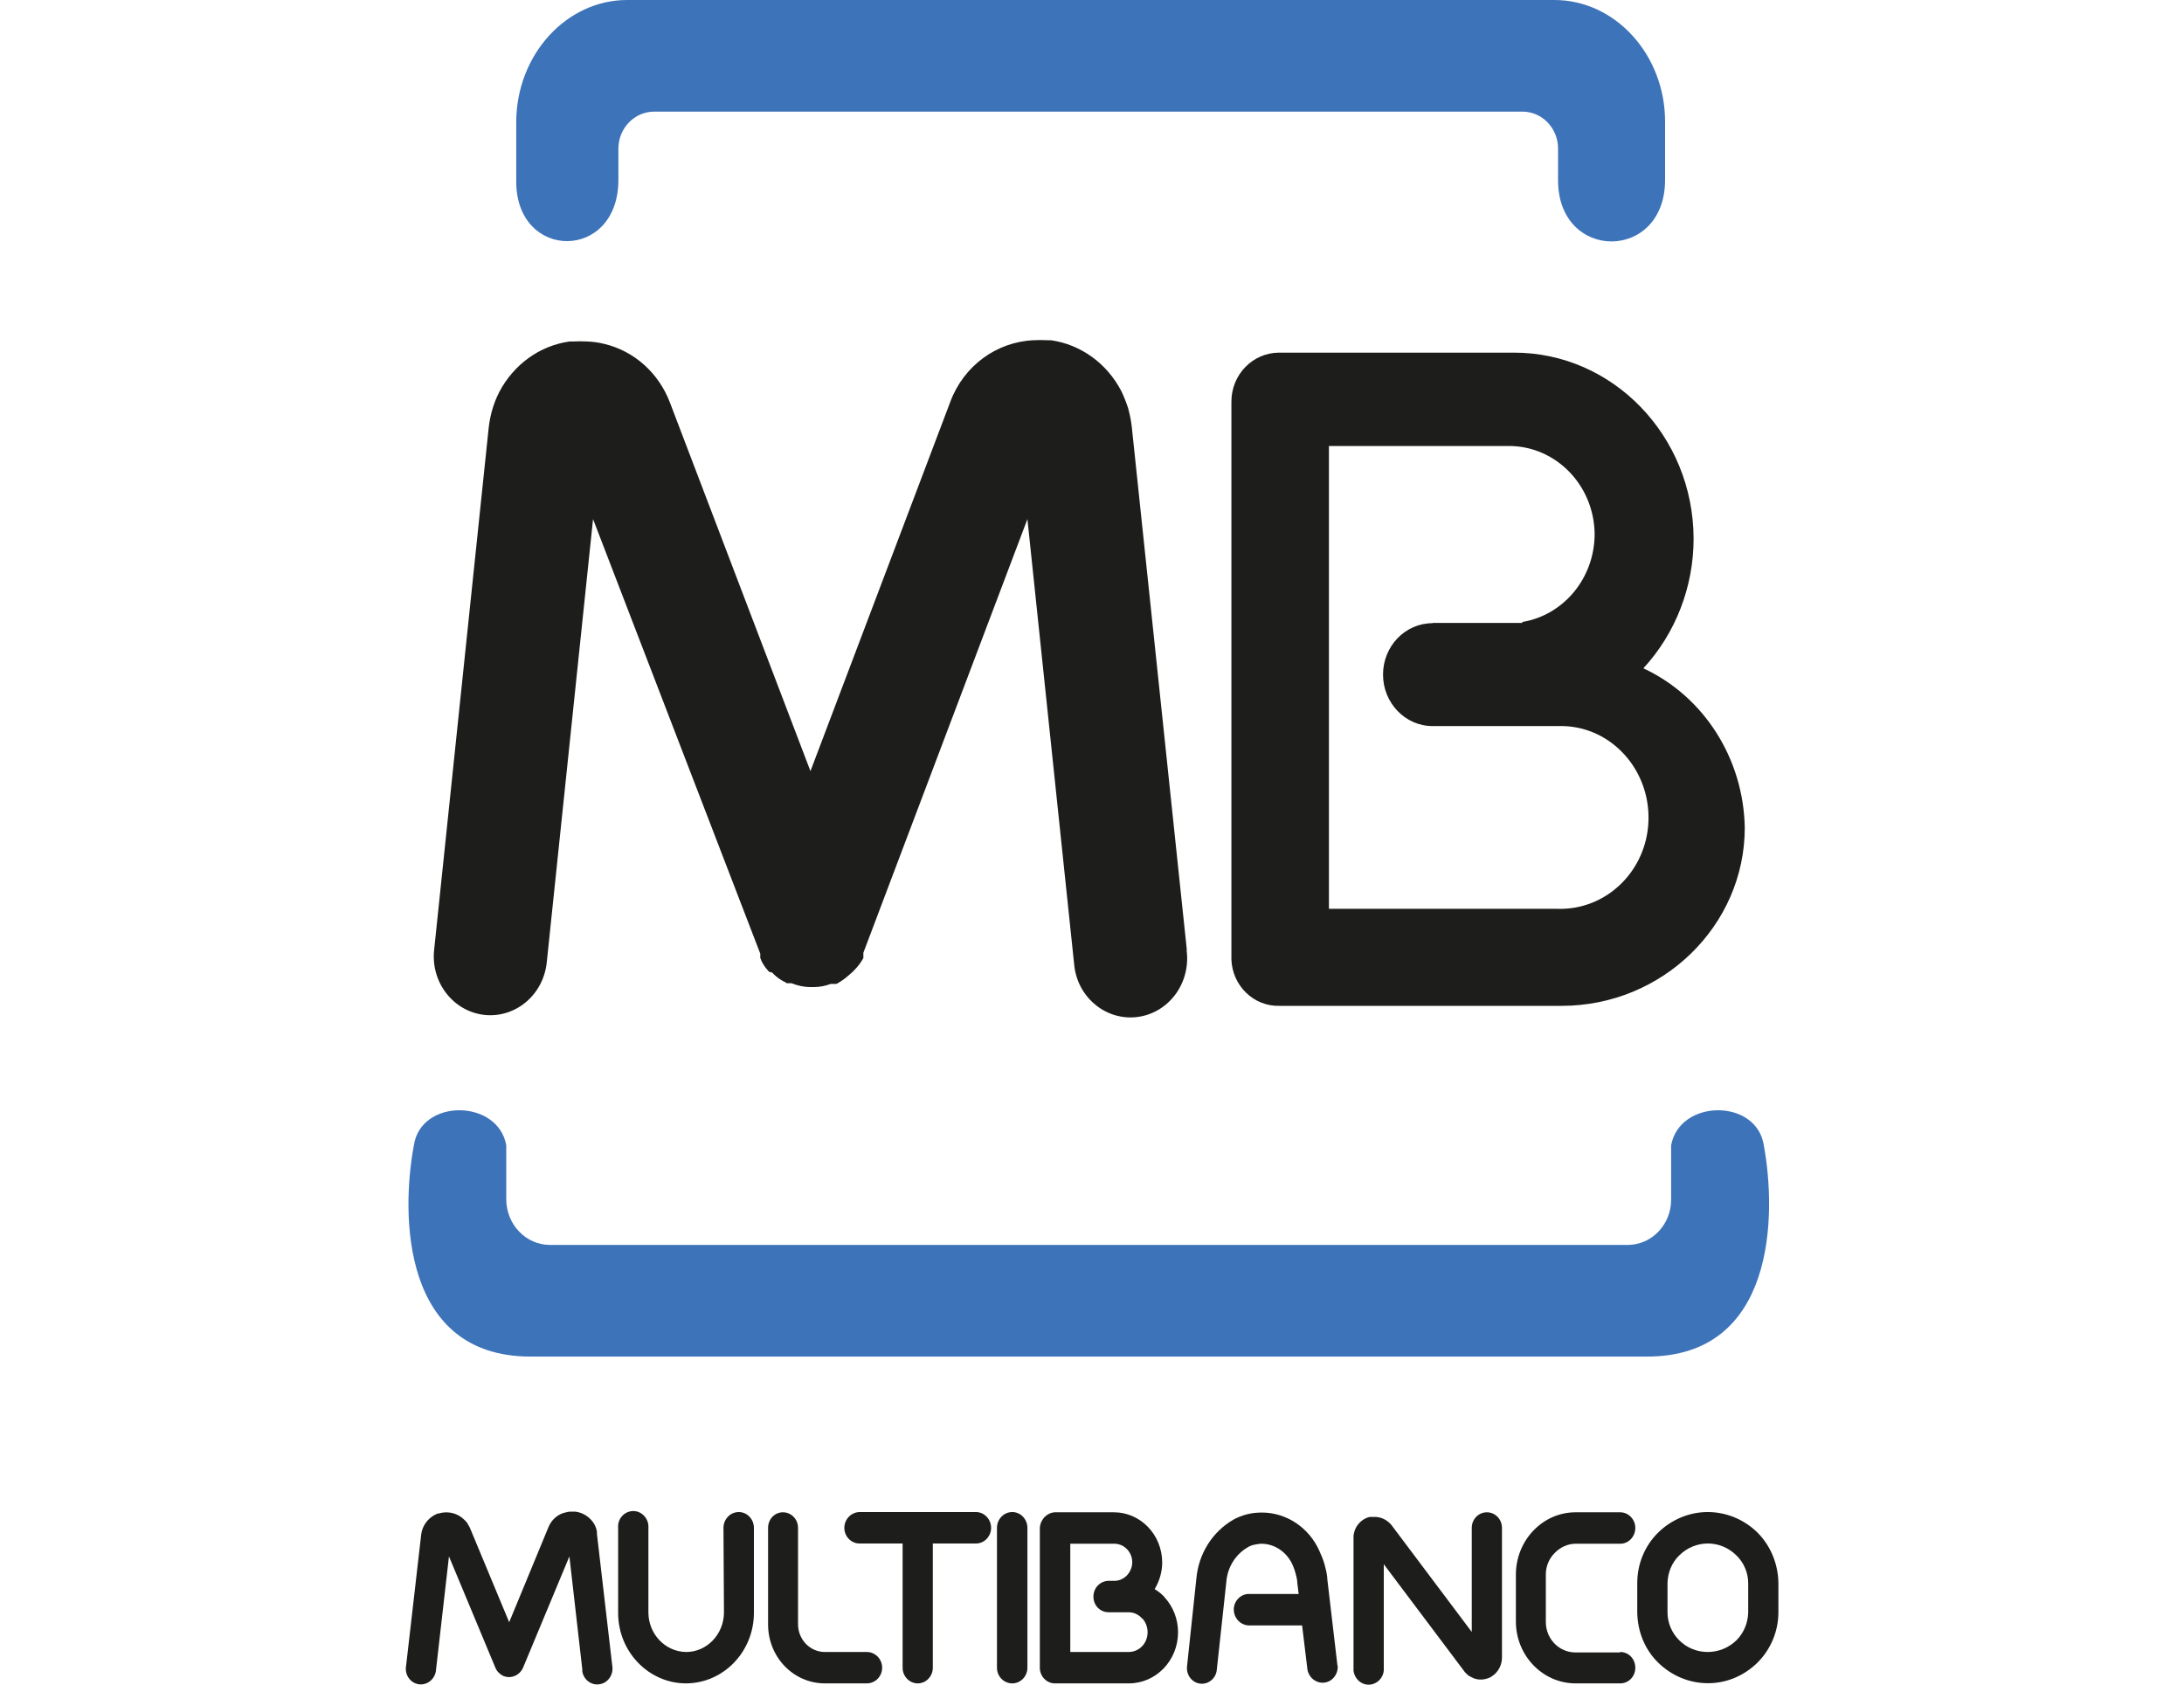
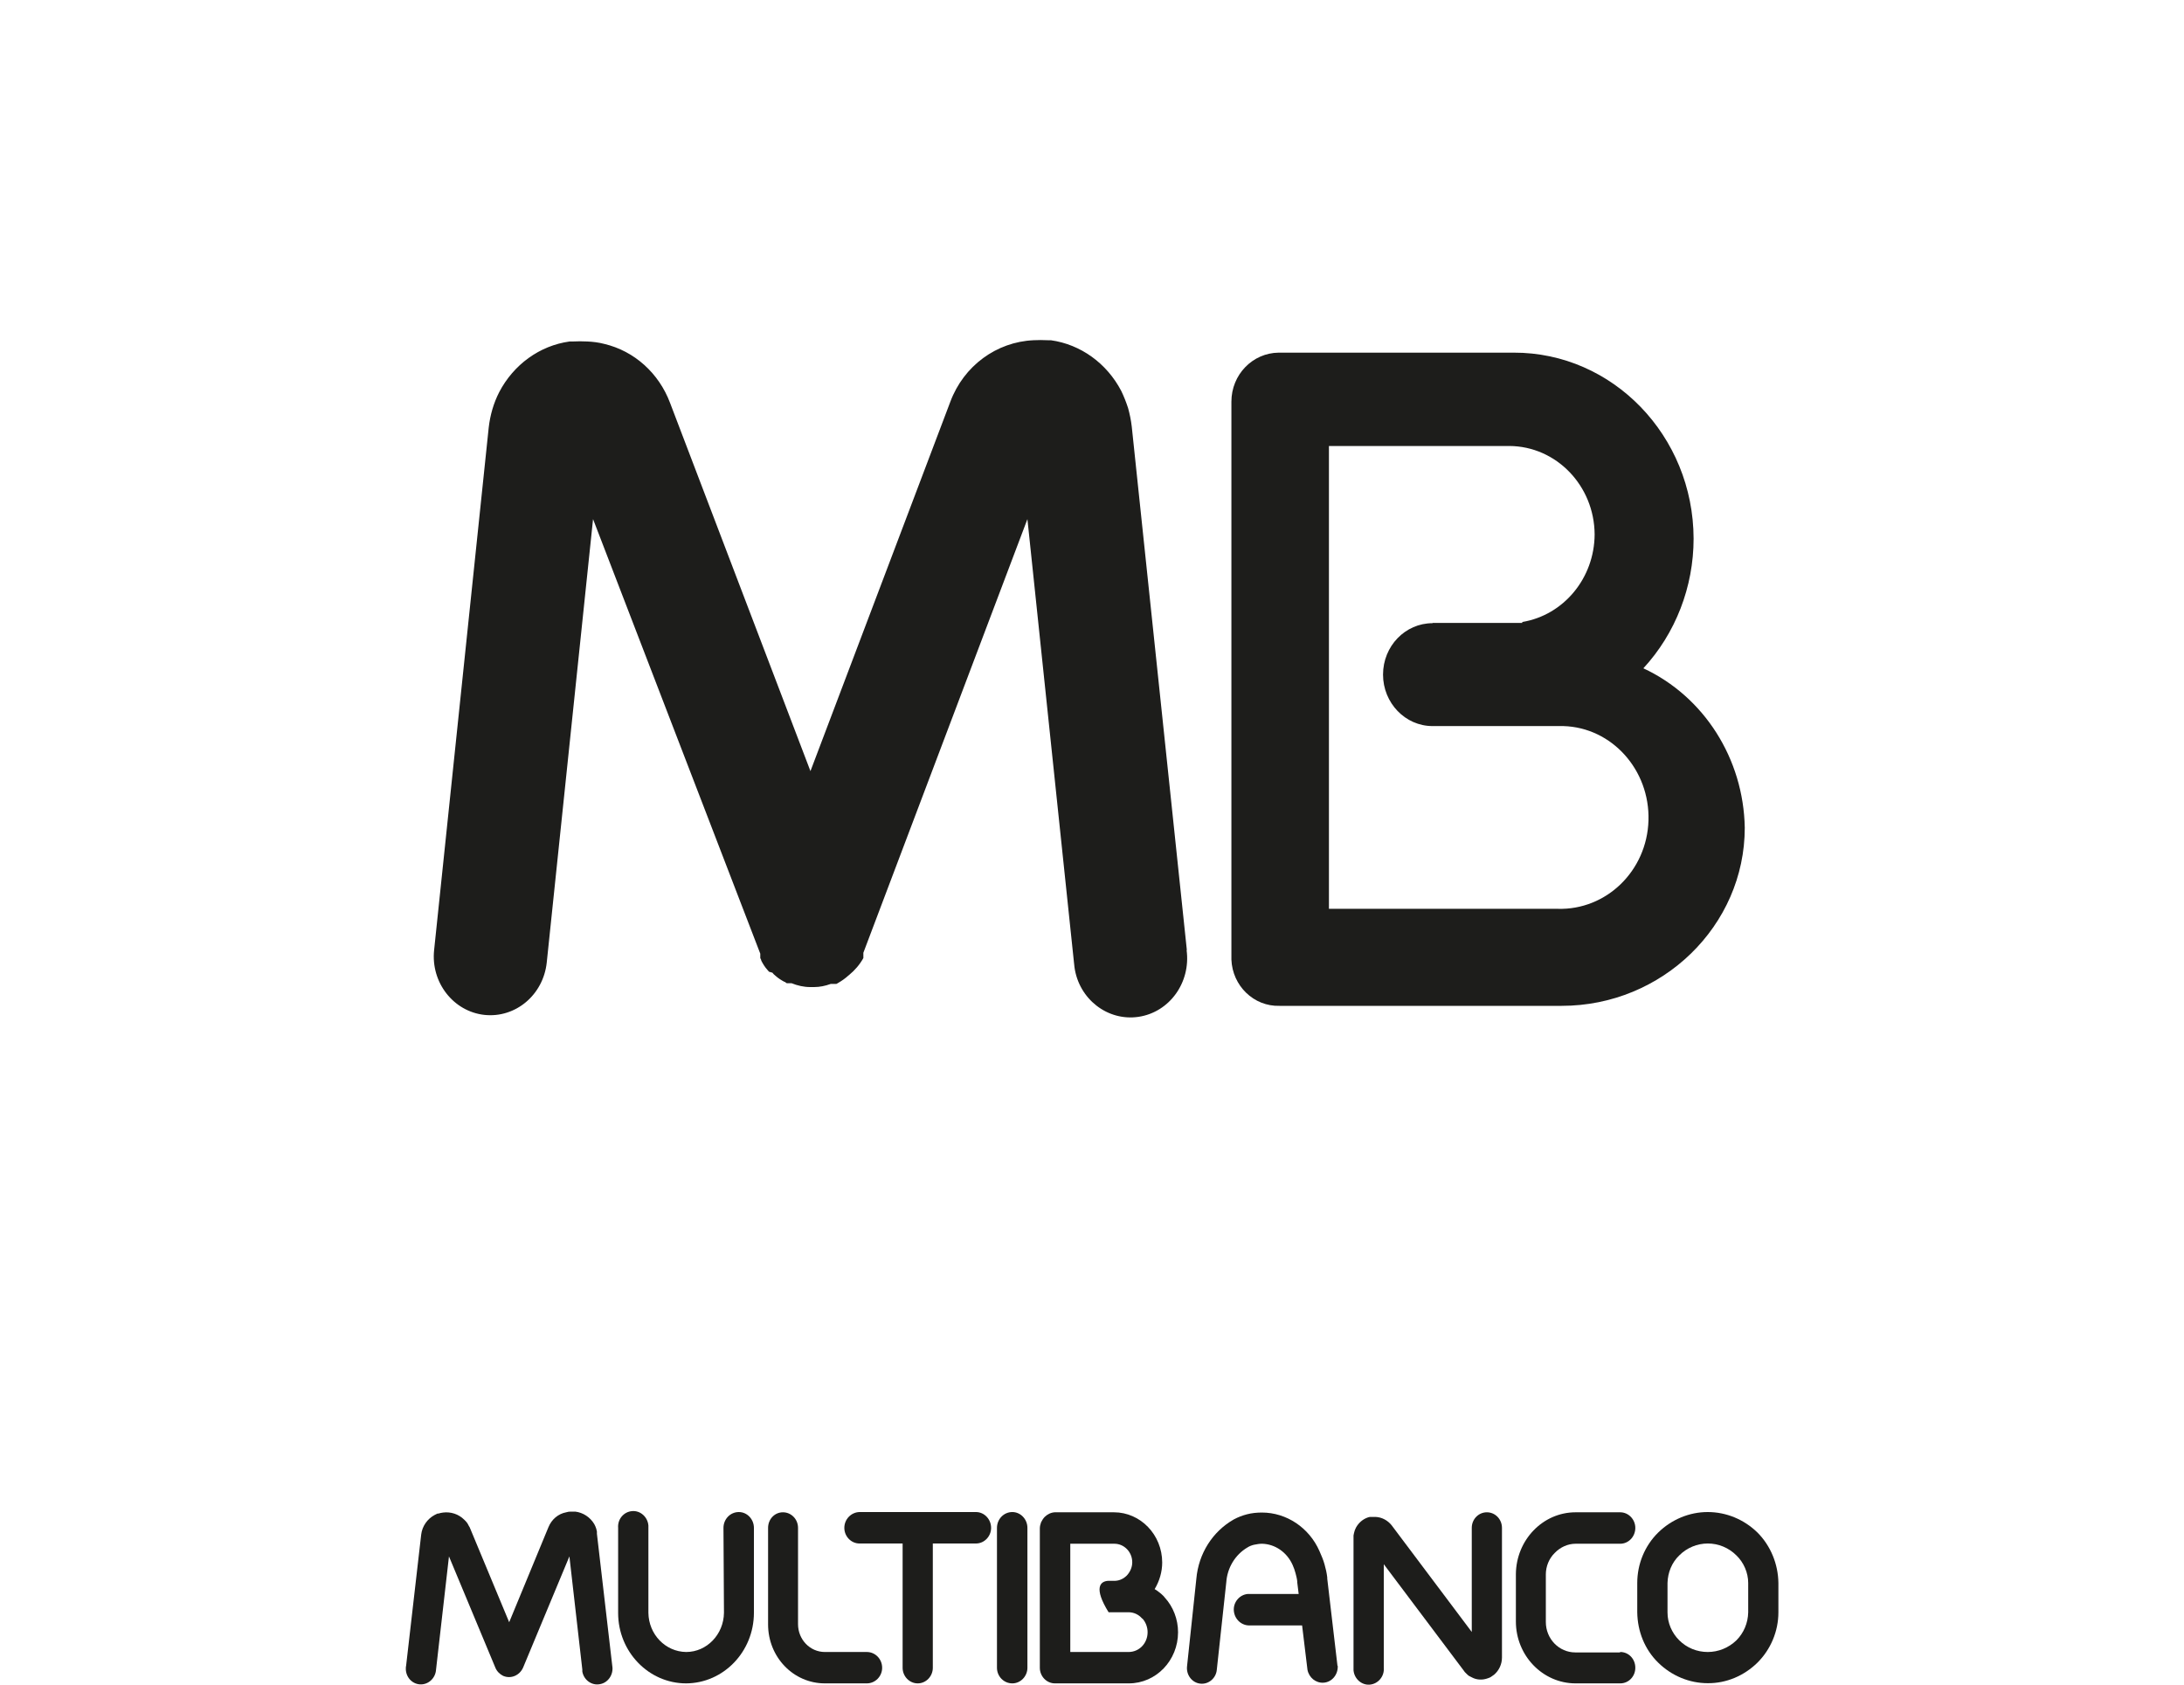
<svg xmlns="http://www.w3.org/2000/svg" width="35px" height="27px" viewBox="0 0 22 27" version="1.1">
  <g id="surface1">
-     <path style=" stroke:none;fill-rule:evenodd;fill:rgb(23.922%,45.098%,72.549%);fill-opacity:1;" d="M 10.891 21.742 L 19.898 21.742 C 21.953 21.742 21.973 19.473 21.766 18.355 C 21.648 17.602 20.418 17.613 20.281 18.355 L 20.281 19.227 C 20.281 19.629 19.969 19.953 19.582 19.953 L 2.316 19.953 C 1.93 19.953 1.617 19.629 1.613 19.227 L 1.613 18.355 C 1.48 17.613 0.246 17.602 0.133 18.355 C -0.078 19.473 -0.059 21.742 2 21.742 Z M 4.523 0 L 18.41 0 C 19.387 0 20.184 0.879 20.184 1.949 L 20.184 2.883 C 20.184 4.199 18.469 4.195 18.469 2.891 L 18.469 2.383 C 18.469 2.055 18.215 1.789 17.898 1.789 L 3.984 1.789 C 3.668 1.789 3.41 2.055 3.41 2.383 L 3.41 2.883 C 3.41 4.191 1.773 4.184 1.773 2.91 L 1.773 1.953 C 1.777 0.879 2.574 0 3.551 0 Z M 4.523 0 " />
    <path style=" stroke:none;fill-rule:evenodd;fill:rgb(11.373%,11.373%,10.588%);fill-opacity:1;" d="M 19.836 10.711 C 20.809 11.164 21.441 12.16 21.461 13.266 C 21.461 14.836 20.141 16.121 18.527 16.121 L 14.004 16.121 C 13.594 16.133 13.25 15.801 13.234 15.379 L 13.234 6.438 C 13.234 6.004 13.574 5.656 13.992 5.652 L 17.758 5.652 C 19.344 5.648 20.637 6.984 20.641 8.633 C 20.641 9.406 20.352 10.152 19.836 10.711 M 16.457 9.984 L 17.895 9.984 L 17.895 9.969 C 18.559 9.859 19.051 9.266 19.055 8.566 C 19.051 7.785 18.441 7.152 17.688 7.148 L 14.797 7.148 L 14.797 14.566 L 18.461 14.566 C 19.242 14.59 19.895 13.957 19.918 13.148 C 19.941 12.34 19.332 11.66 18.555 11.637 C 18.523 11.637 18.492 11.637 18.461 11.637 L 16.457 11.637 C 16.02 11.637 15.664 11.266 15.664 10.812 C 15.664 10.355 16.02 9.988 16.457 9.988 " />
    <path style=" stroke:none;fill-rule:nonzero;fill:rgb(11.373%,11.373%,10.588%);fill-opacity:1;" d="M 5.094 24.488 C 5.094 24.348 5.203 24.234 5.34 24.234 C 5.473 24.234 5.582 24.348 5.582 24.488 L 5.582 25.848 C 5.582 26.473 5.094 26.977 4.496 26.98 C 3.895 26.98 3.406 26.473 3.406 25.852 L 3.406 24.488 C 3.395 24.348 3.496 24.23 3.629 24.219 C 3.762 24.207 3.879 24.312 3.891 24.449 C 3.891 24.461 3.891 24.473 3.891 24.488 L 3.891 25.848 C 3.895 26.195 4.164 26.473 4.496 26.477 C 4.828 26.477 5.098 26.195 5.102 25.848 L 5.094 24.484 Z M 5.094 24.488 " />
    <path style=" stroke:none;fill-rule:nonzero;fill:rgb(11.373%,11.373%,10.588%);fill-opacity:1;" d="M 7.391 26.477 C 7.527 26.477 7.637 26.59 7.637 26.73 C 7.637 26.867 7.527 26.98 7.391 26.98 L 6.719 26.98 C 6.215 26.98 5.809 26.559 5.809 26.035 L 5.809 24.488 C 5.809 24.348 5.914 24.238 6.047 24.238 C 6.18 24.238 6.289 24.348 6.289 24.488 L 6.289 26.031 C 6.289 26.277 6.48 26.477 6.719 26.477 Z M 7.391 26.477 " />
    <path style=" stroke:none;fill-rule:nonzero;fill:rgb(11.373%,11.373%,10.588%);fill-opacity:1;" d="M 12.516 15.227 C 12.586 15.746 12.242 16.223 11.746 16.297 C 11.25 16.371 10.789 16.012 10.719 15.5 C 10.715 15.473 10.715 15.449 10.711 15.426 L 9.965 8.32 L 7.336 15.27 L 7.336 15.355 C 7.277 15.461 7.199 15.551 7.109 15.625 L 7.094 15.637 C 7.047 15.68 6.992 15.719 6.938 15.75 L 6.918 15.762 L 6.902 15.77 L 6.812 15.77 C 6.727 15.801 6.637 15.82 6.547 15.82 L 6.484 15.82 C 6.383 15.82 6.281 15.797 6.184 15.758 L 6.109 15.758 L 6.094 15.75 L 6.082 15.738 L 6.074 15.738 C 6.023 15.711 5.973 15.68 5.93 15.641 L 5.898 15.613 L 5.879 15.59 L 5.824 15.574 L 5.797 15.543 C 5.758 15.5 5.727 15.449 5.699 15.395 L 5.699 15.387 L 5.684 15.355 L 5.684 15.285 L 3.004 8.32 L 2.262 15.426 C 2.207 15.945 1.762 16.32 1.262 16.266 C 0.766 16.211 0.402 15.746 0.457 15.227 L 1.332 6.852 C 1.355 6.652 1.41 6.461 1.5 6.285 C 1.73 5.844 2.148 5.539 2.629 5.473 L 2.68 5.473 C 2.758 5.469 2.832 5.469 2.91 5.473 C 3 5.477 3.094 5.488 3.184 5.512 C 3.664 5.625 4.059 5.98 4.238 6.457 L 6.488 12.359 L 8.73 6.438 C 8.945 5.863 9.469 5.48 10.062 5.453 C 10.137 5.449 10.215 5.449 10.289 5.453 L 10.34 5.453 C 10.82 5.52 11.238 5.824 11.469 6.266 C 11.512 6.355 11.547 6.445 11.578 6.539 C 11.605 6.637 11.625 6.734 11.637 6.836 L 12.52 15.227 Z M 12.516 15.227 " />
    <path style=" stroke:none;fill-rule:nonzero;fill:rgb(11.373%,11.373%,10.588%);fill-opacity:1;" d="M 3.312 26.699 C 3.336 26.836 3.246 26.969 3.117 26.992 C 2.984 27.02 2.855 26.926 2.832 26.789 C 2.832 26.781 2.832 26.77 2.832 26.758 L 2.625 24.945 L 1.883 26.727 C 1.828 26.852 1.688 26.914 1.562 26.859 C 1.508 26.832 1.461 26.785 1.438 26.727 L 0.695 24.945 L 0.488 26.758 C 0.48 26.898 0.363 27.004 0.23 26.996 C 0.098 26.988 -0.004 26.871 0.004 26.73 C 0.004 26.723 0.004 26.711 0.008 26.699 L 0.25 24.594 C 0.266 24.461 0.348 24.344 0.465 24.281 C 0.48 24.273 0.496 24.266 0.512 24.258 L 0.527 24.258 C 0.551 24.25 0.574 24.246 0.602 24.242 C 0.723 24.227 0.848 24.266 0.938 24.355 C 0.957 24.371 0.973 24.391 0.988 24.41 C 0.996 24.426 1.008 24.441 1.016 24.461 C 1.023 24.469 1.027 24.477 1.031 24.488 L 1.66 26 L 2.289 24.477 C 2.34 24.352 2.445 24.262 2.574 24.238 C 2.598 24.23 2.621 24.227 2.645 24.227 L 2.719 24.227 C 2.844 24.242 2.957 24.316 3.023 24.426 C 3.035 24.449 3.047 24.473 3.055 24.5 C 3.059 24.516 3.062 24.531 3.066 24.547 C 3.066 24.559 3.066 24.57 3.066 24.582 Z M 3.312 26.699 " />
    <path style=" stroke:none;fill-rule:nonzero;fill:rgb(11.373%,11.373%,10.588%);fill-opacity:1;" d="M 8.449 26.73 C 8.449 26.867 8.34 26.98 8.207 26.98 C 8.074 26.98 7.965 26.867 7.965 26.73 L 7.965 24.738 L 7.273 24.738 C 7.141 24.738 7.031 24.625 7.031 24.488 C 7.031 24.348 7.141 24.238 7.273 24.234 L 9.141 24.234 C 9.273 24.234 9.383 24.348 9.383 24.488 C 9.383 24.625 9.273 24.738 9.141 24.738 L 8.449 24.738 Z M 8.449 26.73 " />
    <path style=" stroke:none;fill-rule:nonzero;fill:rgb(11.373%,11.373%,10.588%);fill-opacity:1;" d="M 9.965 26.73 C 9.965 26.867 9.855 26.98 9.723 26.98 C 9.586 26.98 9.477 26.867 9.477 26.73 L 9.477 24.488 C 9.477 24.348 9.586 24.234 9.723 24.234 C 9.855 24.234 9.965 24.348 9.965 24.488 Z M 9.965 26.73 " />
    <path style=" stroke:none;fill-rule:nonzero;fill:rgb(11.373%,11.373%,10.588%);fill-opacity:1;" d="M 14.938 26.699 C 14.945 26.84 14.844 26.961 14.711 26.969 C 14.586 26.977 14.477 26.887 14.453 26.762 L 14.367 26.051 L 13.535 26.051 C 13.402 26.059 13.285 25.957 13.273 25.816 C 13.262 25.68 13.363 25.559 13.496 25.547 C 13.508 25.547 13.52 25.547 13.535 25.547 L 14.312 25.547 L 14.289 25.359 L 14.289 25.344 C 14.285 25.301 14.273 25.258 14.262 25.215 C 14.25 25.168 14.234 25.125 14.215 25.082 C 14.125 24.879 13.934 24.746 13.723 24.742 C 13.68 24.742 13.641 24.75 13.598 24.758 C 13.562 24.766 13.523 24.781 13.492 24.801 C 13.293 24.918 13.168 25.129 13.152 25.359 L 13 26.762 C 12.988 26.898 12.867 27 12.734 26.984 C 12.602 26.969 12.508 26.844 12.523 26.707 L 12.672 25.305 C 12.707 24.902 12.93 24.547 13.273 24.352 C 13.34 24.316 13.41 24.289 13.484 24.27 C 13.562 24.25 13.641 24.242 13.723 24.242 C 14.117 24.242 14.48 24.484 14.645 24.859 C 14.676 24.93 14.707 25 14.727 25.074 C 14.746 25.141 14.762 25.211 14.77 25.281 C 14.77 25.285 14.77 25.293 14.77 25.301 L 14.934 26.699 Z M 14.938 26.699 " />
    <path style=" stroke:none;fill-rule:nonzero;fill:rgb(11.373%,11.373%,10.588%);fill-opacity:1;" d="M 15.676 26.73 C 15.688 26.867 15.586 26.988 15.453 27 C 15.32 27.012 15.203 26.906 15.191 26.77 C 15.191 26.754 15.191 26.742 15.191 26.73 L 15.191 24.652 C 15.191 24.637 15.191 24.625 15.191 24.609 C 15.195 24.582 15.203 24.555 15.211 24.527 L 15.23 24.484 C 15.273 24.406 15.34 24.348 15.422 24.32 L 15.453 24.312 L 15.543 24.312 C 15.645 24.316 15.738 24.367 15.801 24.445 L 17.086 26.156 L 17.086 24.488 C 17.086 24.348 17.195 24.238 17.328 24.238 C 17.461 24.238 17.57 24.348 17.57 24.488 L 17.57 26.566 C 17.57 26.672 17.523 26.773 17.445 26.84 C 17.43 26.852 17.41 26.863 17.395 26.875 C 17.383 26.883 17.375 26.887 17.363 26.891 L 17.344 26.898 C 17.258 26.93 17.164 26.926 17.086 26.883 L 17.055 26.867 C 17.035 26.859 17.02 26.844 17.004 26.828 C 16.996 26.82 16.984 26.809 16.973 26.797 L 16.965 26.785 L 15.676 25.07 Z M 15.676 26.73 " />
    <path style=" stroke:none;fill-rule:nonzero;fill:rgb(11.373%,11.373%,10.588%);fill-opacity:1;" d="M 19.465 26.477 C 19.602 26.477 19.707 26.59 19.707 26.73 C 19.707 26.867 19.602 26.98 19.465 26.98 L 18.75 26.98 C 18.223 26.98 17.793 26.535 17.793 25.988 L 17.793 25.23 C 17.797 24.684 18.223 24.238 18.75 24.238 L 19.465 24.238 C 19.598 24.238 19.707 24.352 19.707 24.488 C 19.707 24.629 19.598 24.742 19.465 24.742 L 18.75 24.742 C 18.625 24.742 18.504 24.797 18.414 24.891 C 18.324 24.98 18.273 25.105 18.273 25.234 L 18.273 25.996 C 18.273 26.266 18.484 26.484 18.746 26.484 L 19.461 26.484 Z M 19.465 26.477 " />
    <path style=" stroke:none;fill-rule:nonzero;fill:rgb(11.373%,11.373%,10.588%);fill-opacity:1;" d="M 20.871 24.738 C 20.699 24.738 20.535 24.805 20.41 24.93 C 20.293 25.043 20.227 25.203 20.223 25.371 L 20.223 25.844 C 20.223 26.012 20.293 26.172 20.41 26.289 C 20.531 26.41 20.695 26.477 20.867 26.477 C 21.039 26.477 21.203 26.41 21.328 26.289 C 21.445 26.172 21.512 26.012 21.516 25.844 L 21.516 25.371 C 21.516 25.207 21.445 25.043 21.328 24.93 C 21.203 24.805 21.039 24.738 20.867 24.738 M 20.867 24.234 C 21.164 24.234 21.449 24.352 21.664 24.562 C 21.875 24.773 21.996 25.066 22 25.371 L 22 25.84 C 22 26.148 21.875 26.438 21.664 26.648 C 21.449 26.859 21.164 26.98 20.867 26.977 C 20.574 26.977 20.289 26.859 20.074 26.648 C 19.859 26.438 19.742 26.148 19.738 25.84 L 19.738 25.371 C 19.738 25.066 19.859 24.773 20.074 24.562 C 20.289 24.352 20.574 24.234 20.867 24.234 Z M 20.867 24.234 " />
-     <path style=" stroke:none;fill-rule:nonzero;fill:rgb(11.373%,11.373%,10.588%);fill-opacity:1;" d="M 10.652 24.738 L 10.652 26.477 L 11.586 26.477 C 11.758 26.477 11.891 26.336 11.891 26.16 C 11.891 26.082 11.863 26.004 11.812 25.945 L 11.801 25.938 C 11.746 25.875 11.668 25.84 11.586 25.84 L 11.266 25.84 C 11.129 25.84 11.023 25.73 11.023 25.59 C 11.023 25.449 11.129 25.34 11.266 25.336 L 11.375 25.336 C 11.445 25.332 11.508 25.301 11.559 25.25 C 11.613 25.191 11.645 25.117 11.645 25.039 C 11.645 24.875 11.516 24.742 11.359 24.742 L 10.652 24.742 Z M 10.164 25.594 L 10.164 24.496 C 10.164 24.465 10.172 24.43 10.184 24.398 C 10.199 24.367 10.219 24.336 10.242 24.312 C 10.285 24.27 10.34 24.242 10.402 24.238 L 11.352 24.238 C 11.777 24.238 12.125 24.598 12.125 25.043 C 12.125 25.191 12.082 25.34 12.004 25.469 C 12.055 25.5 12.105 25.539 12.148 25.582 L 12.164 25.602 C 12.301 25.75 12.379 25.953 12.379 26.16 C 12.379 26.613 12.027 26.98 11.59 26.98 L 10.406 26.98 C 10.273 26.98 10.164 26.867 10.164 26.73 Z M 10.164 25.594 " />
+     <path style=" stroke:none;fill-rule:nonzero;fill:rgb(11.373%,11.373%,10.588%);fill-opacity:1;" d="M 10.652 24.738 L 10.652 26.477 L 11.586 26.477 C 11.758 26.477 11.891 26.336 11.891 26.16 C 11.891 26.082 11.863 26.004 11.812 25.945 L 11.801 25.938 C 11.746 25.875 11.668 25.84 11.586 25.84 L 11.266 25.84 C 11.023 25.449 11.129 25.34 11.266 25.336 L 11.375 25.336 C 11.445 25.332 11.508 25.301 11.559 25.25 C 11.613 25.191 11.645 25.117 11.645 25.039 C 11.645 24.875 11.516 24.742 11.359 24.742 L 10.652 24.742 Z M 10.164 25.594 L 10.164 24.496 C 10.164 24.465 10.172 24.43 10.184 24.398 C 10.199 24.367 10.219 24.336 10.242 24.312 C 10.285 24.27 10.34 24.242 10.402 24.238 L 11.352 24.238 C 11.777 24.238 12.125 24.598 12.125 25.043 C 12.125 25.191 12.082 25.34 12.004 25.469 C 12.055 25.5 12.105 25.539 12.148 25.582 L 12.164 25.602 C 12.301 25.75 12.379 25.953 12.379 26.16 C 12.379 26.613 12.027 26.98 11.59 26.98 L 10.406 26.98 C 10.273 26.98 10.164 26.867 10.164 26.73 Z M 10.164 25.594 " />
  </g>
</svg>